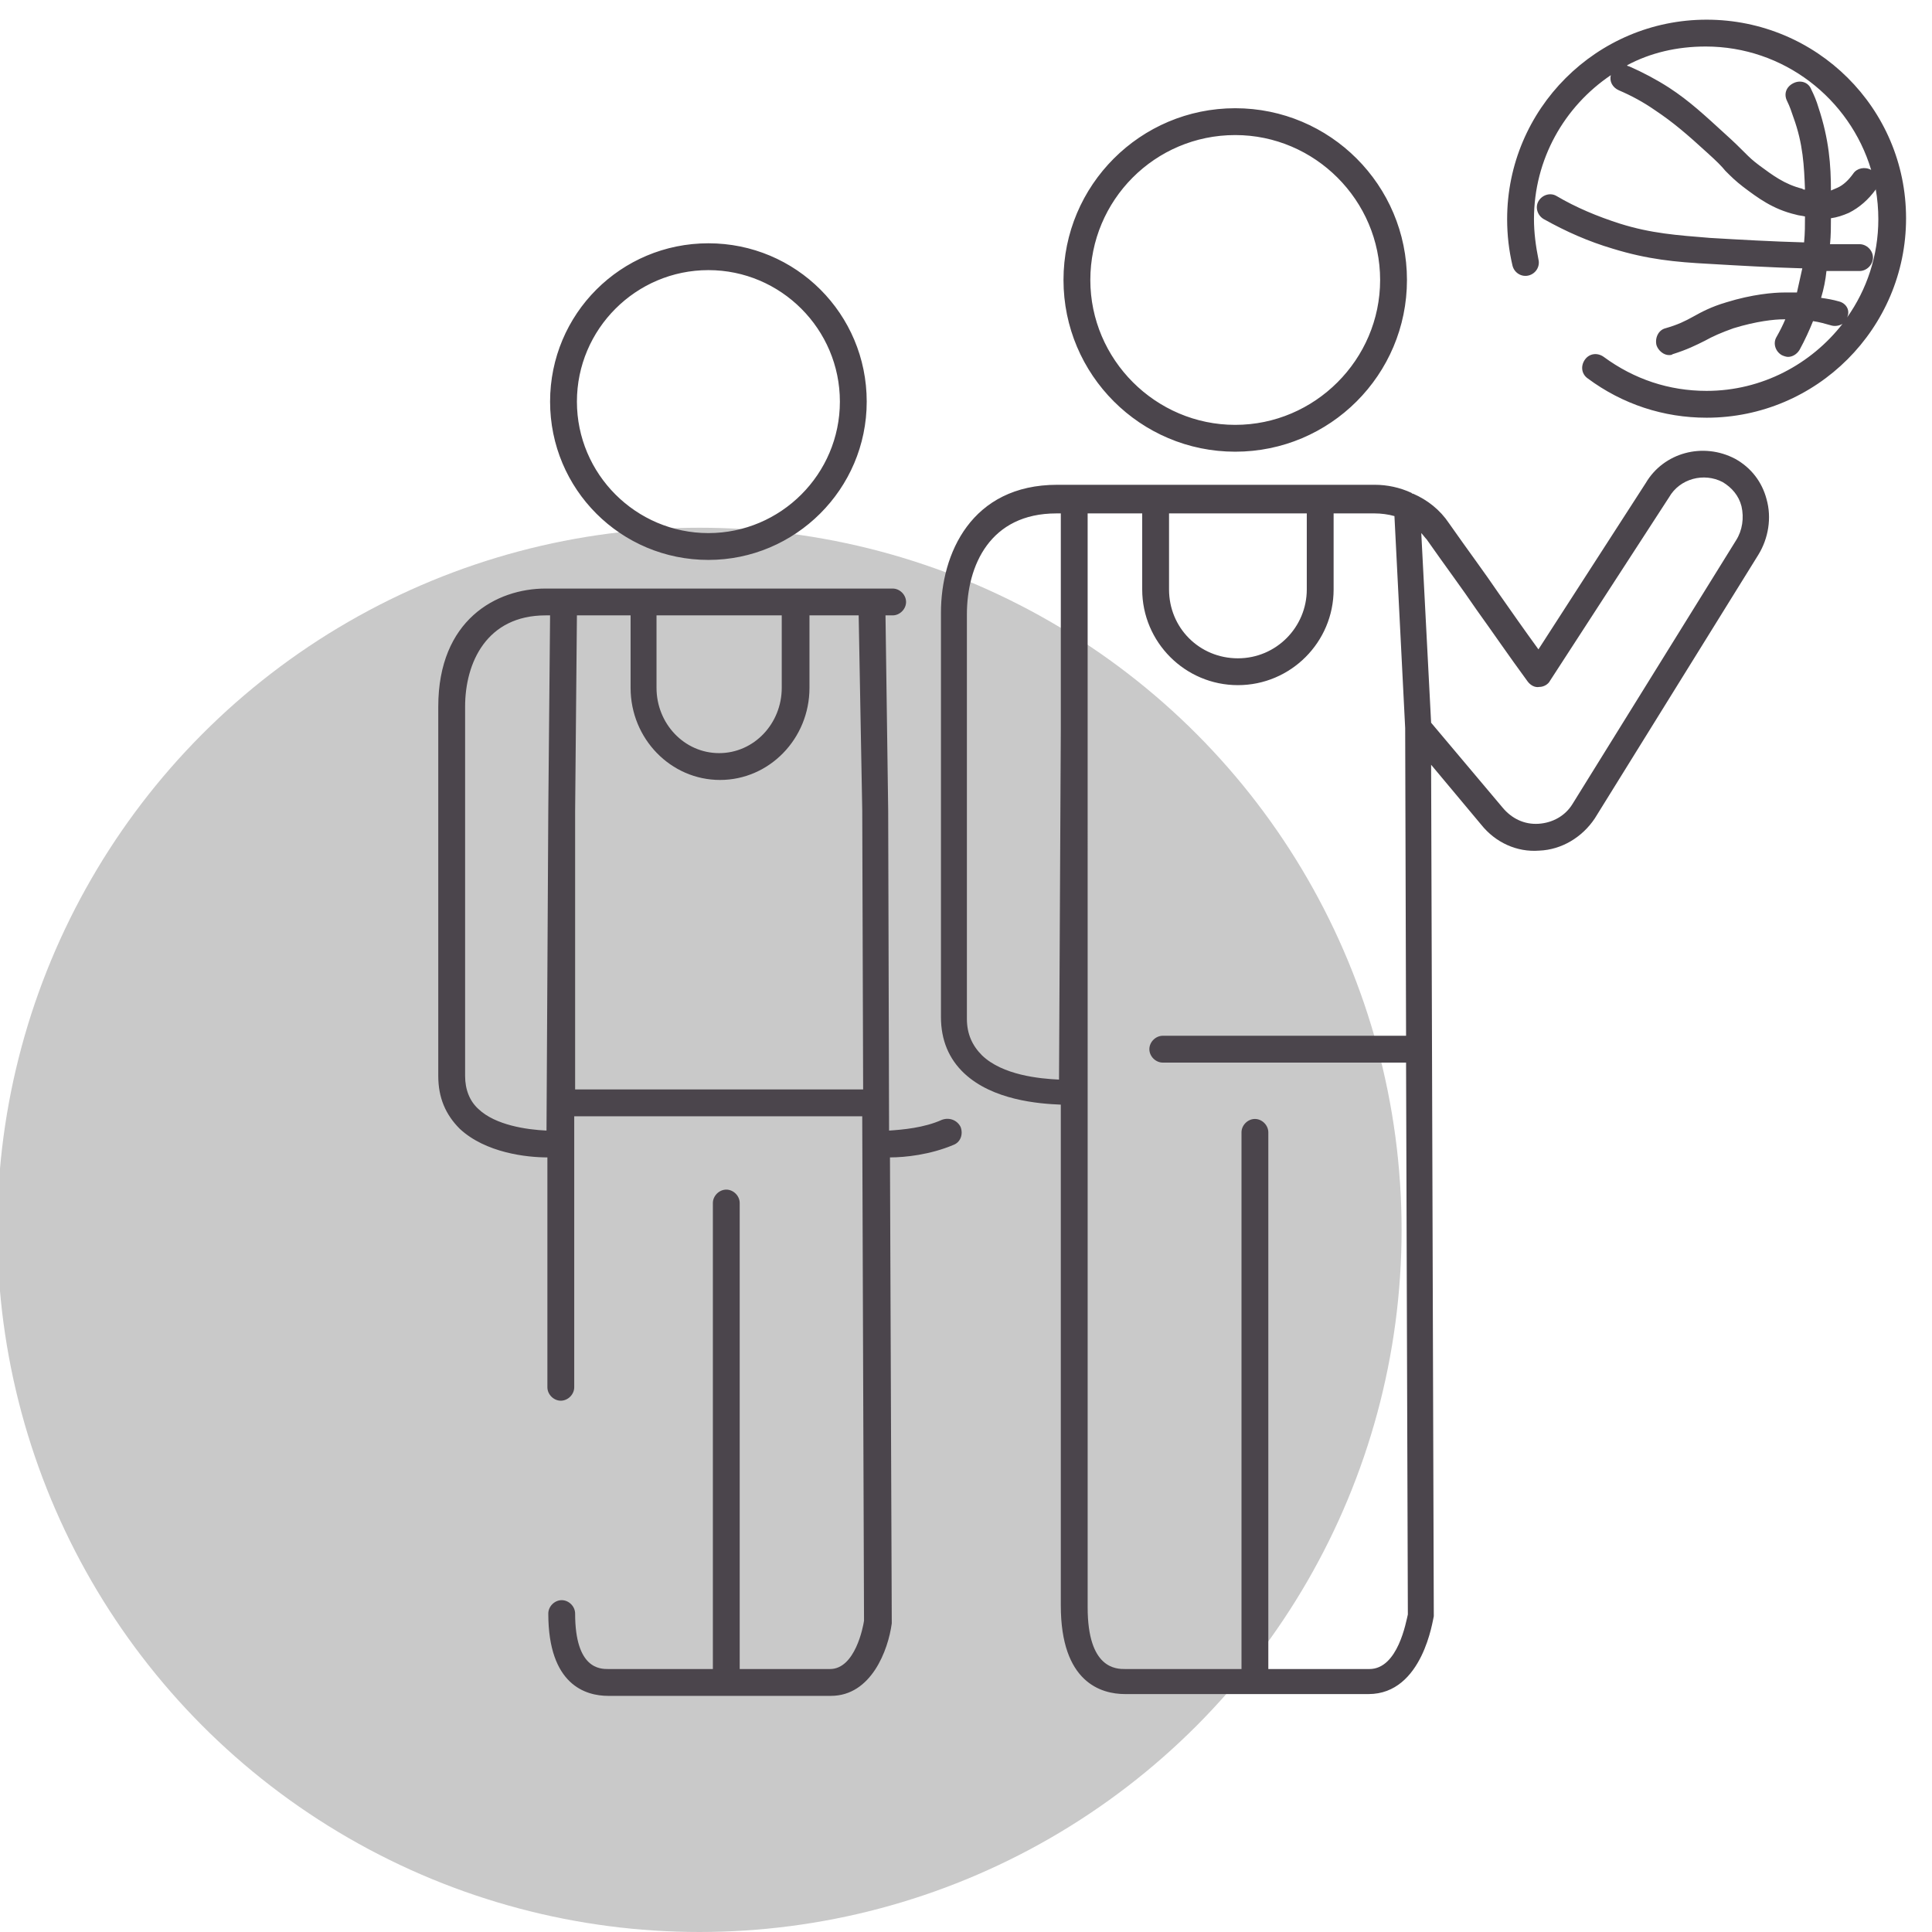
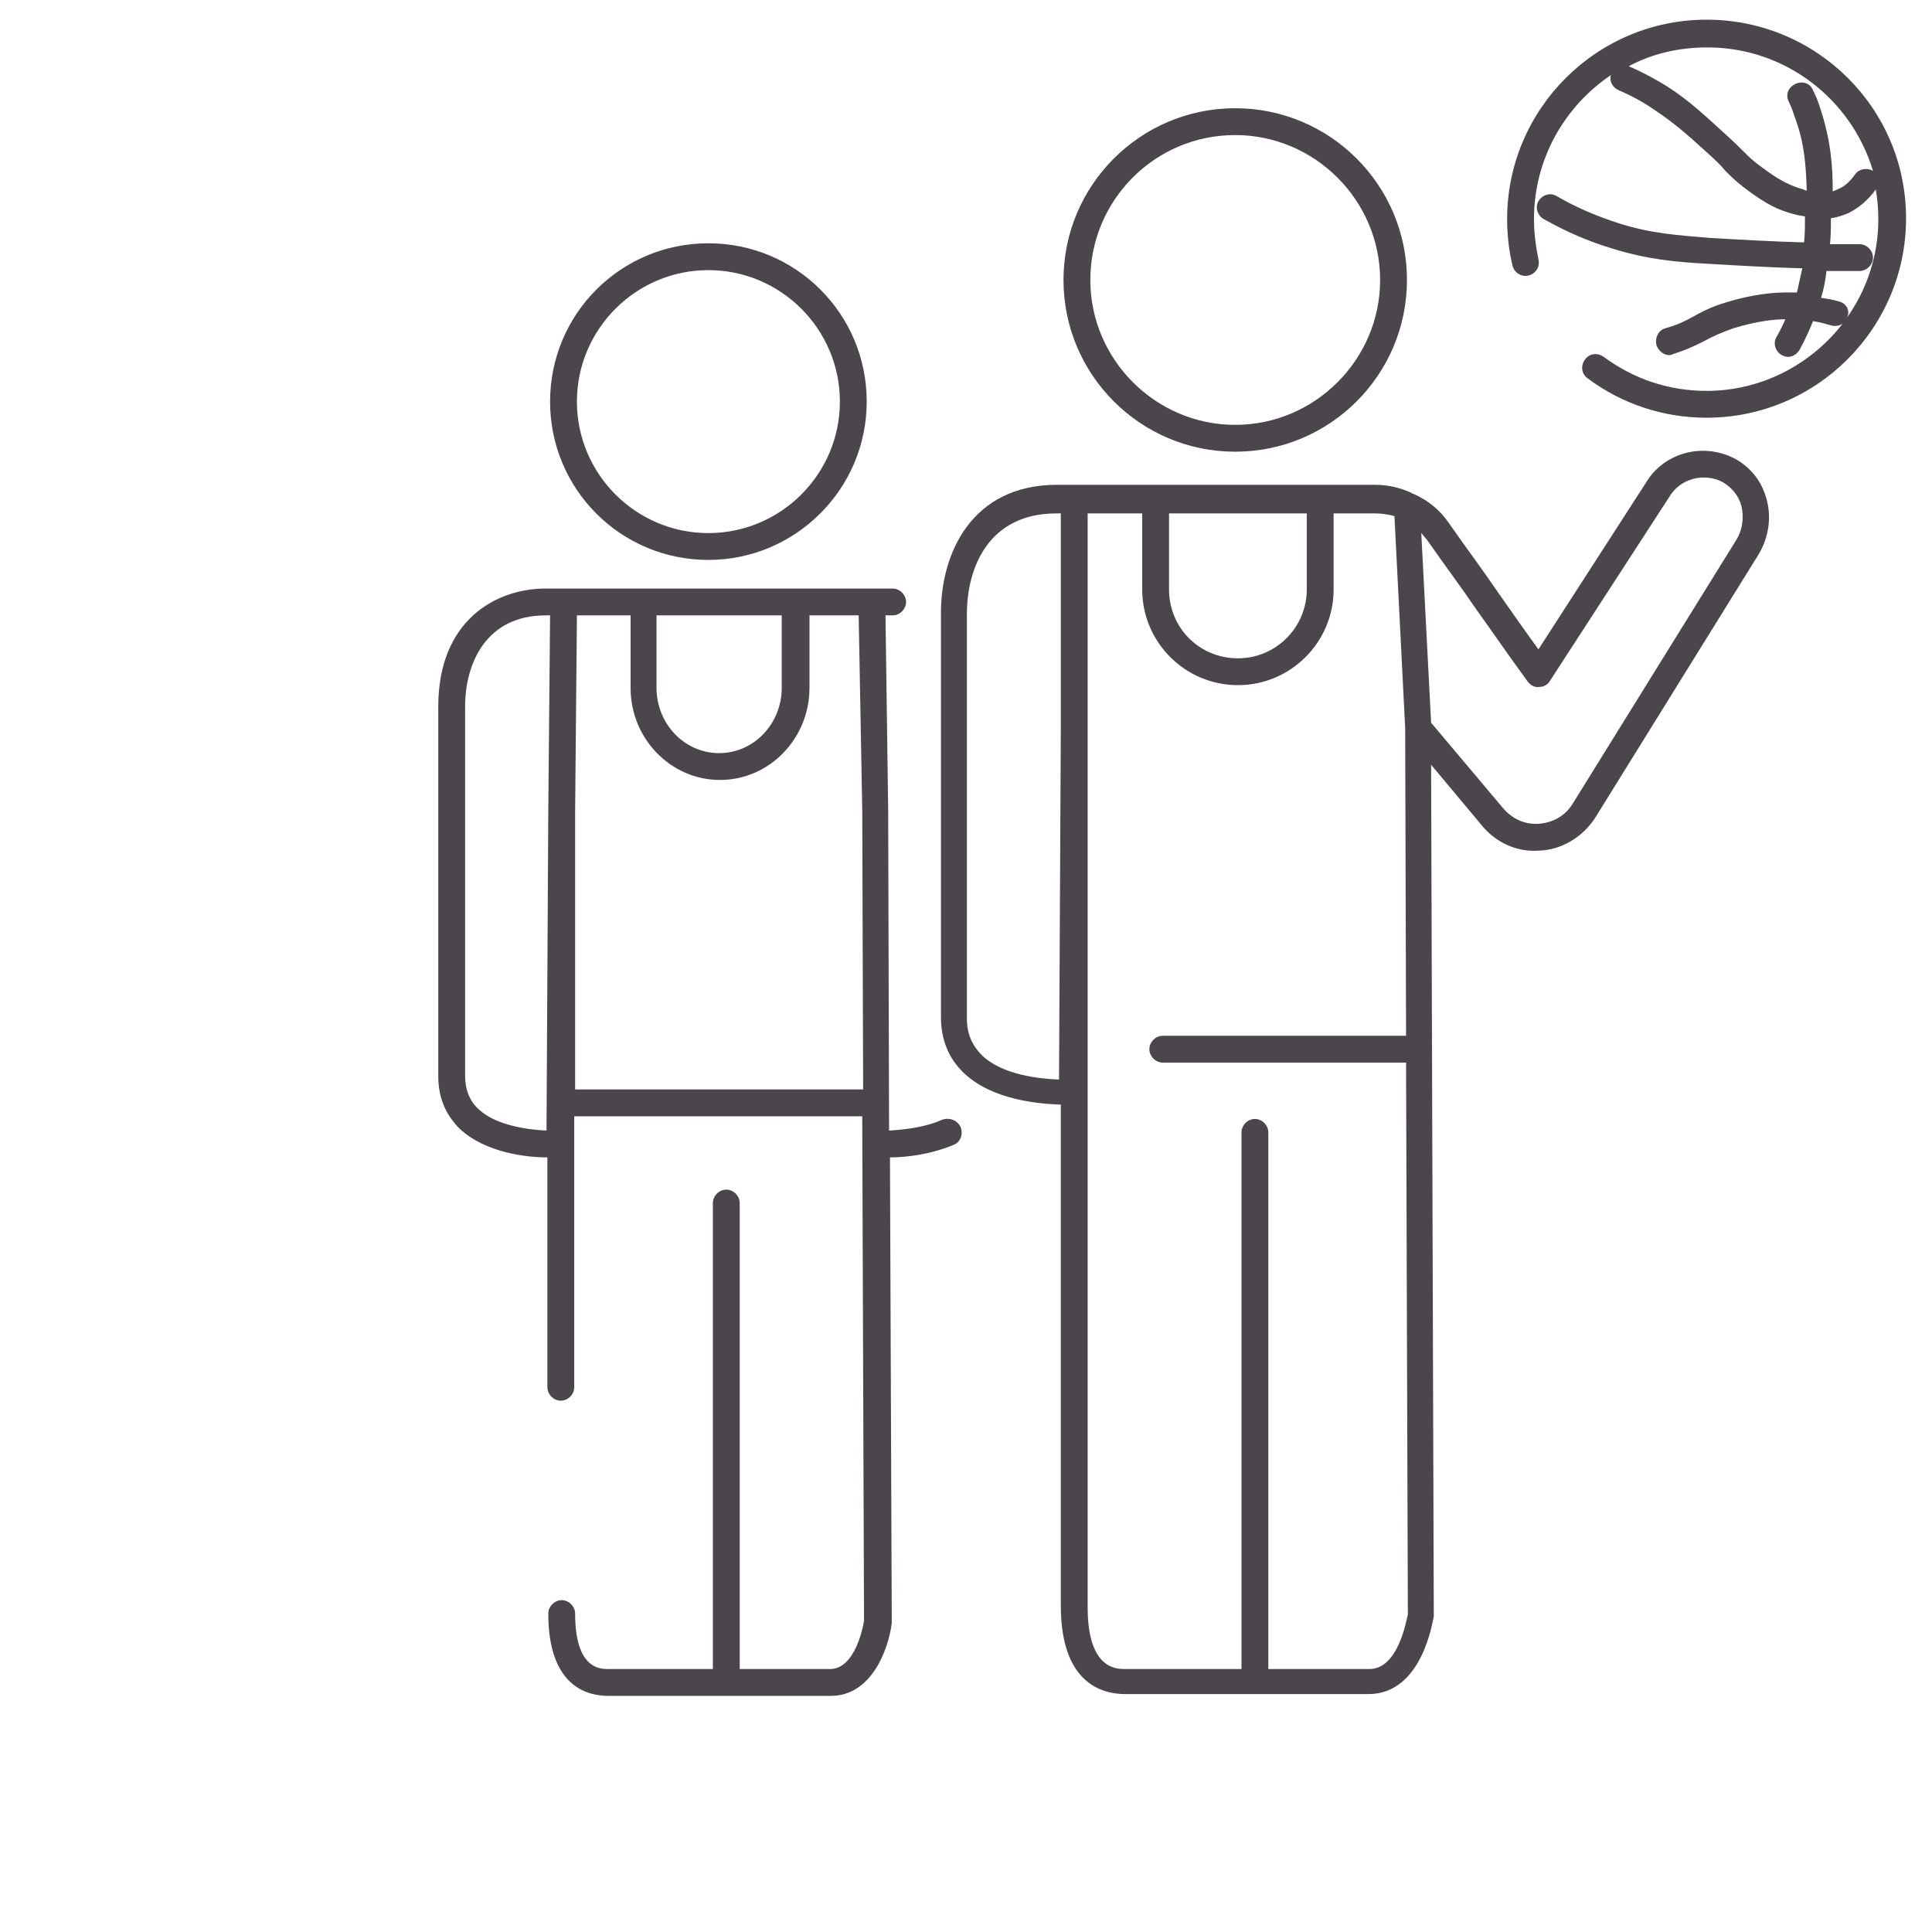
<svg xmlns="http://www.w3.org/2000/svg" version="1.1" id="Layer_1" x="0px" y="0px" viewBox="0 0 216 216" style="enable-background:new 0 0 216 216;" xml:space="preserve">
  <style type="text/css">
	.st0{fill:#C9C9C9;}
	.st1{fill:#4B454C;}
</style>
-   <circle id="icon-bg" class="st0" cx="78.2" cy="137.5" r="78.5" />
-   <path id="icon" class="st1" d="M79.2,62.6c9.7,0,17.7-7.9,17.7-17.7s-7.9-17.7-17.7-17.7s-17.7,7.9-17.7,17.7S69.4,62.6,79.2,62.6z   M79.2,30.2c8.1,0,14.7,6.6,14.7,14.7s-6.6,14.7-14.7,14.7S64.5,53,64.5,44.9S71.1,30.2,79.2,30.2z M105.3,125.2  c-2,0.9-4.4,1.1-5.9,1.2l-0.1-35.8L99,68.8c0.3,0,0.5,0,0.8,0c0,0,0,0,0,0c0.8,0,1.5-0.7,1.5-1.5c0-0.8-0.7-1.5-1.5-1.5  c-0.8,0-1.5,0-2.4,0c0,0,0,0,0,0c0,0,0,0,0,0c-2.6,0-5.5,0-8.5,0c0,0,0,0,0,0c0,0,0,0,0,0c-5.7,0-11.8,0-16.9,0c0,0,0,0,0,0  c0,0,0,0,0,0c-0.4,0-0.8,0-1.2,0l-7.6,0c0,0-0.1,0-0.1,0c0,0,0,0,0,0c-0.1,0-0.1,0-0.2,0l-1.9,0c-5.5,0-12,3.5-12,13.2v41.3  c0,2.4,0.8,4.3,2.4,5.9c2.9,2.7,7.5,3.2,9.8,3.2l0,25.7c0,0.8,0.7,1.5,1.5,1.5c0.8,0,1.5-0.7,1.5-1.5l0-30.3h32.2l0.2,56.4  c-0.1,0.7-1,5.4-3.8,5.4H82.7v-52.1c0-0.8-0.7-1.5-1.5-1.5s-1.5,0.7-1.5,1.5v52.1H68c-0.9,0-3.7,0-3.7-6.2c0-0.8-0.7-1.5-1.5-1.5  s-1.5,0.7-1.5,1.5c0,8,4.2,9.2,6.7,9.2h24.9c4.5,0,6.4-5.1,6.8-8.1c0-0.1,0-0.1,0-0.2l-0.2-51.9c1.7,0,4.5-0.3,7.1-1.4  c0.8-0.3,1.1-1.2,0.8-2C107,125.2,106.1,124.9,105.3,125.2z M73.5,68.8c4.3,0,9.2,0,13.9,0v8.1c0,4-3.1,7.3-7,7.3s-7-3.3-7-7.3V68.8  z M61.1,126.4c-2.2-0.1-5.7-0.6-7.6-2.4c-1-0.9-1.5-2.2-1.5-3.7V79c0-4.9,2.4-10.2,9-10.2l0.5,0l-0.2,21.8c0,0,0,0,0,0c0,0,0,0,0,0  L61.1,126.4z M64.3,121.8l0-31.1l0.2-21.9l6,0v8.1c0,5.7,4.5,10.3,10,10.3s10-4.6,10-10.3v-8.1c1.9,0,3.8,0,5.5,0l0.4,21.8l0.1,31.2  H64.3z M138.1,50.5c10.6,0,19.2-8.6,19.2-19.2s-8.6-19.2-19.2-19.2s-19.2,8.6-19.2,19.2S127.5,50.5,138.1,50.5z M138.1,15.1  c8.9,0,16.2,7.3,16.2,16.2s-7.3,16.2-16.2,16.2s-16.2-7.3-16.2-16.2S129.1,15.1,138.1,15.1z M194,51.3c-3.6-1.9-8-0.7-10,2.7  l-12,18.6c-1.6-2.2-3-4.2-4.4-6.2c-1.7-2.5-3.5-4.9-5.6-7.9c-1-1.5-2.4-2.6-4-3.3c-0.1,0-0.1,0-0.2-0.1c-1.3-0.6-2.7-0.9-4.1-0.9  c0,0,0,0,0,0c-1.9,0-4,0-6.1,0c0,0,0,0,0,0s0,0,0,0c-6.7,0-13.7,0-19.3,0l-10.1,0c-9.6,0-13,7.7-13,14.3v45.2c0,2.6,0.9,4.7,2.6,6.3  c3.2,3,8.3,3.4,10.8,3.5c0,20,0,42.5,0,51.7l0,4.3c0,8.6,4.5,9.9,7.2,9.9h27.2c6.1,0,7.2-8.4,7.3-8.7c0-0.1,0-0.1,0-0.2l-0.2-63.3  c0,0,0,0,0,0c0,0,0,0,0,0L160,85.5l5.6,6.7c1.6,2,4,3.1,6.5,2.9c2.5-0.1,4.8-1.5,6.2-3.6L196.6,62c1.1-1.8,1.5-4.1,0.9-6.2  C197,53.9,195.8,52.3,194,51.3z M130.8,57.4c4.7,0,10.1,0,15.3,0v8.5c0,4.2-3.4,7.7-7.7,7.7s-7.7-3.4-7.7-7.7V57.4z M118.4,120.7  c-2.2-0.1-6.3-0.5-8.6-2.7c-1.1-1.1-1.7-2.4-1.7-4.1V68.7c0-5.5,2.6-11.3,10-11.3l0.5,0v24.1L118.4,120.7z M153.1,186.6h-11.3v-60  c0-0.8-0.7-1.5-1.5-1.5s-1.5,0.7-1.5,1.5v60h-13c-1,0-4.2,0-4.2-6.9l0-4.3c0-9.5,0-32.9,0-53.4V81.4V57.4l6.1,0v8.5  c0,5.9,4.8,10.7,10.7,10.7s10.7-4.8,10.7-10.7v-8.5c1.5,0,3.1,0,4.6,0c0,0,0,0,0,0c0.7,0,1.5,0.1,2.2,0.3l1.2,23.7l0.1,34.4H130  c-0.8,0-1.5,0.7-1.5,1.5s0.7,1.5,1.5,1.5h27.2l0.2,61.7C157.2,181.3,156.3,186.6,153.1,186.6z M194.1,60.4l-18.3,29.5  c-0.8,1.3-2.2,2.1-3.8,2.2c-1.6,0.1-3-0.6-4-1.8l-8-9.5l-1.1-21.2c0.2,0.2,0.4,0.5,0.6,0.7c2.1,3,3.9,5.4,5.6,7.9  c1.8,2.5,3.5,5,5.7,8c0.3,0.4,0.8,0.7,1.3,0.6c0.5,0,1-0.3,1.2-0.7l13.3-20.5c1.2-2.1,3.9-2.8,6-1.7c1,0.6,1.8,1.5,2.1,2.7  C195,57.9,194.8,59.3,194.1,60.4z M190.8,2.2c-12.3,0-22.3,10-22.3,22.3c0,1.8,0.2,3.5,0.6,5.2c0.2,0.8,1,1.3,1.8,1.1  c0.8-0.2,1.3-1,1.1-1.8c-0.3-1.5-0.5-3-0.5-4.5c0-6.7,3.4-12.6,8.6-16.1c-0.2,0.7,0.2,1.4,0.9,1.7c1.4,0.6,2.7,1.3,4,2.2  c2.1,1.4,3.6,2.7,5.9,4.8c1,0.9,1.6,1.5,2,2c0.7,0.7,1.1,1.1,2,1.8c1.6,1.2,3.3,2.5,5.9,3.1c0.3,0.1,0.6,0.1,1,0.2  c0,0.9,0,1.9-0.1,2.9c-3.6-0.1-7.1-0.3-10.5-0.5c-3.7-0.3-6.6-0.5-10.1-1.6c-2.5-0.8-4.9-1.8-7.1-3.1c-0.7-0.4-1.6-0.1-2,0.6  c-0.4,0.7-0.1,1.6,0.6,2c2.5,1.4,5,2.5,7.7,3.3c3.9,1.2,7,1.5,10.8,1.7c3.4,0.2,6.9,0.4,10.4,0.5c-0.2,0.9-0.4,1.8-0.6,2.7  c-0.5,0-0.9,0-1.4,0c-1.2,0-3.6,0.2-6.5,1.1c-1.7,0.5-2.8,1.1-3.7,1.6c-0.9,0.5-1.7,0.9-3.1,1.3c-0.8,0.2-1.2,1.1-1,1.9  c0.2,0.6,0.8,1.1,1.4,1.1c0.1,0,0.3,0,0.4-0.1c1.6-0.5,2.6-1,3.6-1.5c0.9-0.5,1.8-0.9,3.2-1.4c2.6-0.8,4.6-1,5.6-1  c0.1,0,0.2,0,0.2,0c-0.3,0.7-0.6,1.3-1,2c-0.4,0.7-0.1,1.6,0.6,2c0.2,0.1,0.5,0.2,0.7,0.2c0.5,0,1-0.3,1.3-0.8  c0.6-1.1,1.1-2.2,1.5-3.2c0.7,0.1,1.4,0.3,2.1,0.5c0.4,0.1,0.9,0,1.2-0.2c-3.5,4.5-9,7.5-15.2,7.5c-4.2,0-8.1-1.3-11.5-3.8  c-0.7-0.5-1.6-0.4-2.1,0.3c-0.5,0.7-0.4,1.6,0.3,2.1c3.9,2.9,8.5,4.4,13.3,4.4c12.3,0,22.3-10,22.3-22.3S203.1,2.2,190.8,2.2z   M196.7,18.5c-0.8-0.6-1.1-0.9-1.7-1.5c-0.5-0.5-1.1-1.1-2.1-2c-2.3-2.1-4-3.7-6.3-5.2c-1.4-0.9-2.9-1.7-4.5-2.4  c-0.1,0-0.1,0-0.2-0.1c2.6-1.4,5.6-2.1,8.8-2.1c8.7,0,16.1,5.8,18.5,13.8c-0.7-0.4-1.6-0.2-2,0.4c-0.5,0.7-1.1,1.3-1.8,1.6  c-0.2,0.1-0.5,0.2-0.7,0.3c0-2.8-0.2-5.7-1.4-9.3c-0.2-0.7-0.5-1.4-0.8-2c-0.3-0.8-1.2-1.1-2-0.7c-0.8,0.4-1.1,1.2-0.7,2  c0.3,0.6,0.5,1.2,0.7,1.8c1.1,3,1.2,5.5,1.3,8.1c-0.1,0-0.2,0-0.3-0.1C199.5,20.6,198.2,19.6,196.7,18.5z M205.6,33.7  c-0.7-0.2-1.3-0.3-2-0.4c0.3-1,0.5-2,0.6-3c1.2,0,2.4,0,3.7,0c0,0,0,0,0,0c0.8,0,1.5-0.7,1.5-1.5c0-0.8-0.7-1.5-1.5-1.5  c-1.1,0-2.2,0-3.3,0c0.1-1,0.1-2,0.1-2.9c0.7-0.1,1.3-0.3,2-0.6c1.2-0.6,2.2-1.5,3-2.6c0,0,0,0,0-0.1c0.2,1.1,0.3,2.3,0.3,3.4  c0,4.1-1.3,7.9-3.5,11c0,0,0,0,0,0C206.9,34.7,206.4,33.9,205.6,33.7z" />
+   <path id="icon" class="st1" d="M79.2,62.6c9.7,0,17.7-7.9,17.7-17.7s-7.9-17.7-17.7-17.7s-17.7,7.9-17.7,17.7S69.4,62.6,79.2,62.6z   M79.2,30.2c8.1,0,14.7,6.6,14.7,14.7s-6.6,14.7-14.7,14.7S64.5,53,64.5,44.9S71.1,30.2,79.2,30.2z M105.3,125.2  c-2,0.9-4.4,1.1-5.9,1.2l-0.1-35.8L99,68.8c0.3,0,0.5,0,0.8,0c0,0,0,0,0,0c0.8,0,1.5-0.7,1.5-1.5c0-0.8-0.7-1.5-1.5-1.5  c-0.8,0-1.5,0-2.4,0c0,0,0,0,0,0c0,0,0,0,0,0c-2.6,0-5.5,0-8.5,0c0,0,0,0,0,0c0,0,0,0,0,0c-5.7,0-11.8,0-16.9,0c0,0,0,0,0,0  c0,0,0,0,0,0c-0.4,0-0.8,0-1.2,0l-7.6,0c0,0-0.1,0-0.1,0c0,0,0,0,0,0c-0.1,0-0.1,0-0.2,0l-1.9,0c-5.5,0-12,3.5-12,13.2v41.3  c0,2.4,0.8,4.3,2.4,5.9c2.9,2.7,7.5,3.2,9.8,3.2l0,25.7c0,0.8,0.7,1.5,1.5,1.5c0.8,0,1.5-0.7,1.5-1.5l0-30.3h32.2l0.2,56.4  c-0.1,0.7-1,5.4-3.8,5.4H82.7v-52.1c0-0.8-0.7-1.5-1.5-1.5s-1.5,0.7-1.5,1.5v52.1H68c-0.9,0-3.7,0-3.7-6.2c0-0.8-0.7-1.5-1.5-1.5  s-1.5,0.7-1.5,1.5c0,8,4.2,9.2,6.7,9.2h24.9c4.5,0,6.4-5.1,6.8-8.1c0-0.1,0-0.1,0-0.2l-0.2-51.9c1.7,0,4.5-0.3,7.1-1.4  c0.8-0.3,1.1-1.2,0.8-2C107,125.2,106.1,124.9,105.3,125.2z M73.5,68.8c4.3,0,9.2,0,13.9,0v8.1c0,4-3.1,7.3-7,7.3s-7-3.3-7-7.3V68.8  z M61.1,126.4c-2.2-0.1-5.7-0.6-7.6-2.4c-1-0.9-1.5-2.2-1.5-3.7V79c0-4.9,2.4-10.2,9-10.2l0.5,0l-0.2,21.8c0,0,0,0,0,0c0,0,0,0,0,0  L61.1,126.4z M64.3,121.8l0-31.1l0.2-21.9l6,0v8.1c0,5.7,4.5,10.3,10,10.3s10-4.6,10-10.3v-8.1c1.9,0,3.8,0,5.5,0l0.4,21.8l0.1,31.2  H64.3z M138.1,50.5c10.6,0,19.2-8.6,19.2-19.2s-8.6-19.2-19.2-19.2s-19.2,8.6-19.2,19.2S127.5,50.5,138.1,50.5z M138.1,15.1  c8.9,0,16.2,7.3,16.2,16.2s-7.3,16.2-16.2,16.2s-16.2-7.3-16.2-16.2S129.1,15.1,138.1,15.1z M194,51.3c-3.6-1.9-8-0.7-10,2.7  l-12,18.6c-1.6-2.2-3-4.2-4.4-6.2c-1.7-2.5-3.5-4.9-5.6-7.9c-1-1.5-2.4-2.6-4-3.3c-0.1,0-0.1,0-0.2-0.1c-1.3-0.6-2.7-0.9-4.1-0.9  c0,0,0,0,0,0c-1.9,0-4,0-6.1,0c0,0,0,0,0,0s0,0,0,0c-6.7,0-13.7,0-19.3,0l-10.1,0c-9.6,0-13,7.7-13,14.3v45.2c0,2.6,0.9,4.7,2.6,6.3  c3.2,3,8.3,3.4,10.8,3.5c0,20,0,42.5,0,51.7l0,4.3c0,8.6,4.5,9.9,7.2,9.9h27.2c6.1,0,7.2-8.4,7.3-8.7c0-0.1,0-0.1,0-0.2l-0.2-63.3  c0,0,0,0,0,0c0,0,0,0,0,0L160,85.5l5.6,6.7c1.6,2,4,3.1,6.5,2.9c2.5-0.1,4.8-1.5,6.2-3.6L196.6,62c1.1-1.8,1.5-4.1,0.9-6.2  C197,53.9,195.8,52.3,194,51.3z M130.8,57.4c4.7,0,10.1,0,15.3,0v8.5c0,4.2-3.4,7.7-7.7,7.7s-7.7-3.4-7.7-7.7V57.4z M118.4,120.7  c-2.2-0.1-6.3-0.5-8.6-2.7c-1.1-1.1-1.7-2.4-1.7-4.1V68.7c0-5.5,2.6-11.3,10-11.3l0.5,0v24.1L118.4,120.7z M153.1,186.6h-11.3v-60  c0-0.8-0.7-1.5-1.5-1.5s-1.5,0.7-1.5,1.5v60h-13c-1,0-4.2,0-4.2-6.9l0-4.3c0-9.5,0-32.9,0-53.4V81.4V57.4l6.1,0v8.5  c0,5.9,4.8,10.7,10.7,10.7s10.7-4.8,10.7-10.7v-8.5c1.5,0,3.1,0,4.6,0c0,0,0,0,0,0c0.7,0,1.5,0.1,2.2,0.3l1.2,23.7l0.1,34.4H130  c-0.8,0-1.5,0.7-1.5,1.5s0.7,1.5,1.5,1.5h27.2l0.2,61.7C157.2,181.3,156.3,186.6,153.1,186.6z M194.1,60.4l-18.3,29.5  c-0.8,1.3-2.2,2.1-3.8,2.2c-1.6,0.1-3-0.6-4-1.8l-8-9.5l-1.1-21.2c0.2,0.2,0.4,0.5,0.6,0.7c2.1,3,3.9,5.4,5.6,7.9  c1.8,2.5,3.5,5,5.7,8c0.3,0.4,0.8,0.7,1.3,0.6c0.5,0,1-0.3,1.2-0.7l13.3-20.5c1.2-2.1,3.9-2.8,6-1.7c1,0.6,1.8,1.5,2.1,2.7  C195,57.9,194.8,59.3,194.1,60.4z M190.8,2.2c-12.3,0-22.3,10-22.3,22.3c0,1.8,0.2,3.5,0.6,5.2c0.2,0.8,1,1.3,1.8,1.1  c0.8-0.2,1.3-1,1.1-1.8c-0.3-1.5-0.5-3-0.5-4.5c0-6.7,3.4-12.6,8.6-16.1c-0.2,0.7,0.2,1.4,0.9,1.7c1.4,0.6,2.7,1.3,4,2.2  c2.1,1.4,3.6,2.7,5.9,4.8c1,0.9,1.6,1.5,2,2c0.7,0.7,1.1,1.1,2,1.8c1.6,1.2,3.3,2.5,5.9,3.1c0.3,0.1,0.6,0.1,1,0.2  c0,0.9,0,1.9-0.1,2.9c-3.6-0.1-7.1-0.3-10.5-0.5c-3.7-0.3-6.6-0.5-10.1-1.6c-2.5-0.8-4.9-1.8-7.1-3.1c-0.7-0.4-1.6-0.1-2,0.6  c-0.4,0.7-0.1,1.6,0.6,2c2.5,1.4,5,2.5,7.7,3.3c3.9,1.2,7,1.5,10.8,1.7c3.4,0.2,6.9,0.4,10.4,0.5c-0.2,0.9-0.4,1.8-0.6,2.7  c-0.5,0-0.9,0-1.4,0c-1.2,0-3.6,0.2-6.5,1.1c-1.7,0.5-2.8,1.1-3.7,1.6c-0.9,0.5-1.7,0.9-3.1,1.3c-0.8,0.2-1.2,1.1-1,1.9  c0.2,0.6,0.8,1.1,1.4,1.1c0.1,0,0.3,0,0.4-0.1c1.6-0.5,2.6-1,3.6-1.5c0.9-0.5,1.8-0.9,3.2-1.4c2.6-0.8,4.6-1,5.6-1  c0.1,0,0.2,0,0.2,0c-0.3,0.7-0.6,1.3-1,2c-0.4,0.7-0.1,1.6,0.6,2c0.2,0.1,0.5,0.2,0.7,0.2c0.5,0,1-0.3,1.3-0.8  c0.6-1.1,1.1-2.2,1.5-3.2c0.7,0.1,1.4,0.3,2.1,0.5c0.4,0.1,0.9,0,1.2-0.2c-3.5,4.5-9,7.5-15.2,7.5c-4.2,0-8.1-1.3-11.5-3.8  c-0.7-0.5-1.6-0.4-2.1,0.3c-0.5,0.7-0.4,1.6,0.3,2.1c3.9,2.9,8.5,4.4,13.3,4.4c12.3,0,22.3-10,22.3-22.3S203.1,2.2,190.8,2.2z   M196.7,18.5c-0.8-0.6-1.1-0.9-1.7-1.5c-0.5-0.5-1.1-1.1-2.1-2c-2.3-2.1-4-3.7-6.3-5.2c-1.4-0.9-2.9-1.7-4.5-2.4  c2.6-1.4,5.6-2.1,8.8-2.1c8.7,0,16.1,5.8,18.5,13.8c-0.7-0.4-1.6-0.2-2,0.4c-0.5,0.7-1.1,1.3-1.8,1.6  c-0.2,0.1-0.5,0.2-0.7,0.3c0-2.8-0.2-5.7-1.4-9.3c-0.2-0.7-0.5-1.4-0.8-2c-0.3-0.8-1.2-1.1-2-0.7c-0.8,0.4-1.1,1.2-0.7,2  c0.3,0.6,0.5,1.2,0.7,1.8c1.1,3,1.2,5.5,1.3,8.1c-0.1,0-0.2,0-0.3-0.1C199.5,20.6,198.2,19.6,196.7,18.5z M205.6,33.7  c-0.7-0.2-1.3-0.3-2-0.4c0.3-1,0.5-2,0.6-3c1.2,0,2.4,0,3.7,0c0,0,0,0,0,0c0.8,0,1.5-0.7,1.5-1.5c0-0.8-0.7-1.5-1.5-1.5  c-1.1,0-2.2,0-3.3,0c0.1-1,0.1-2,0.1-2.9c0.7-0.1,1.3-0.3,2-0.6c1.2-0.6,2.2-1.5,3-2.6c0,0,0,0,0-0.1c0.2,1.1,0.3,2.3,0.3,3.4  c0,4.1-1.3,7.9-3.5,11c0,0,0,0,0,0C206.9,34.7,206.4,33.9,205.6,33.7z" />
</svg>